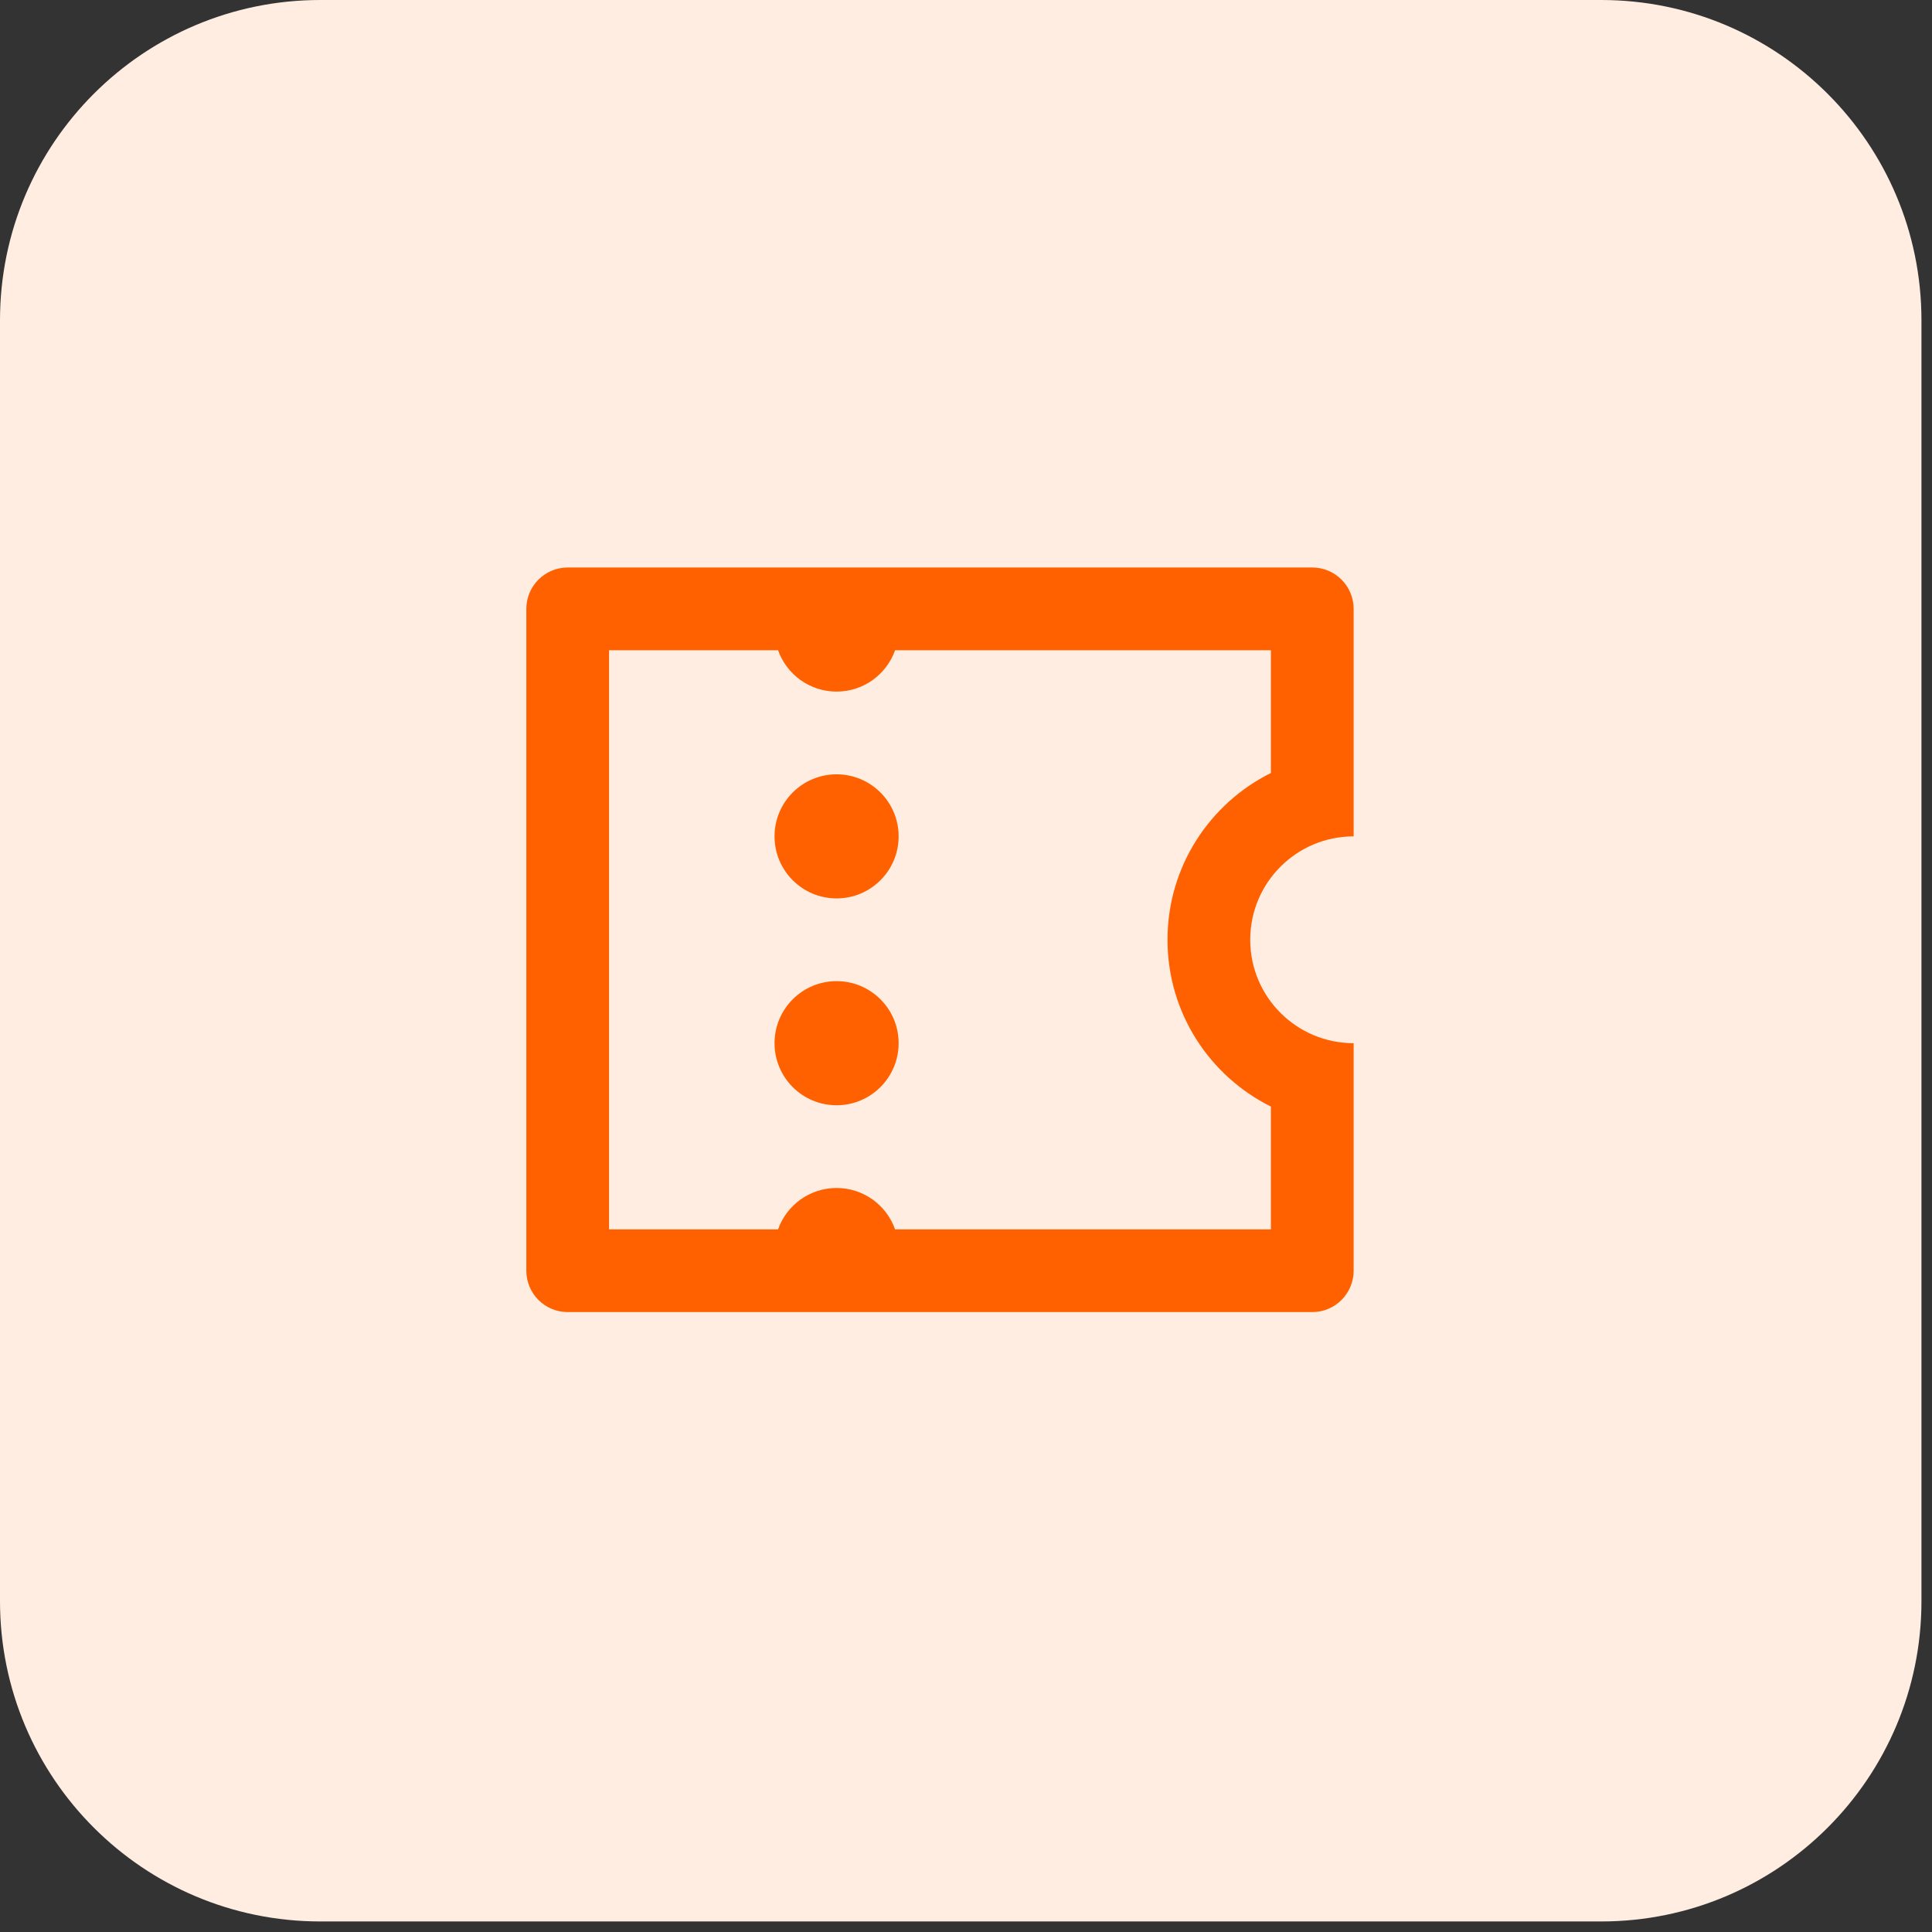
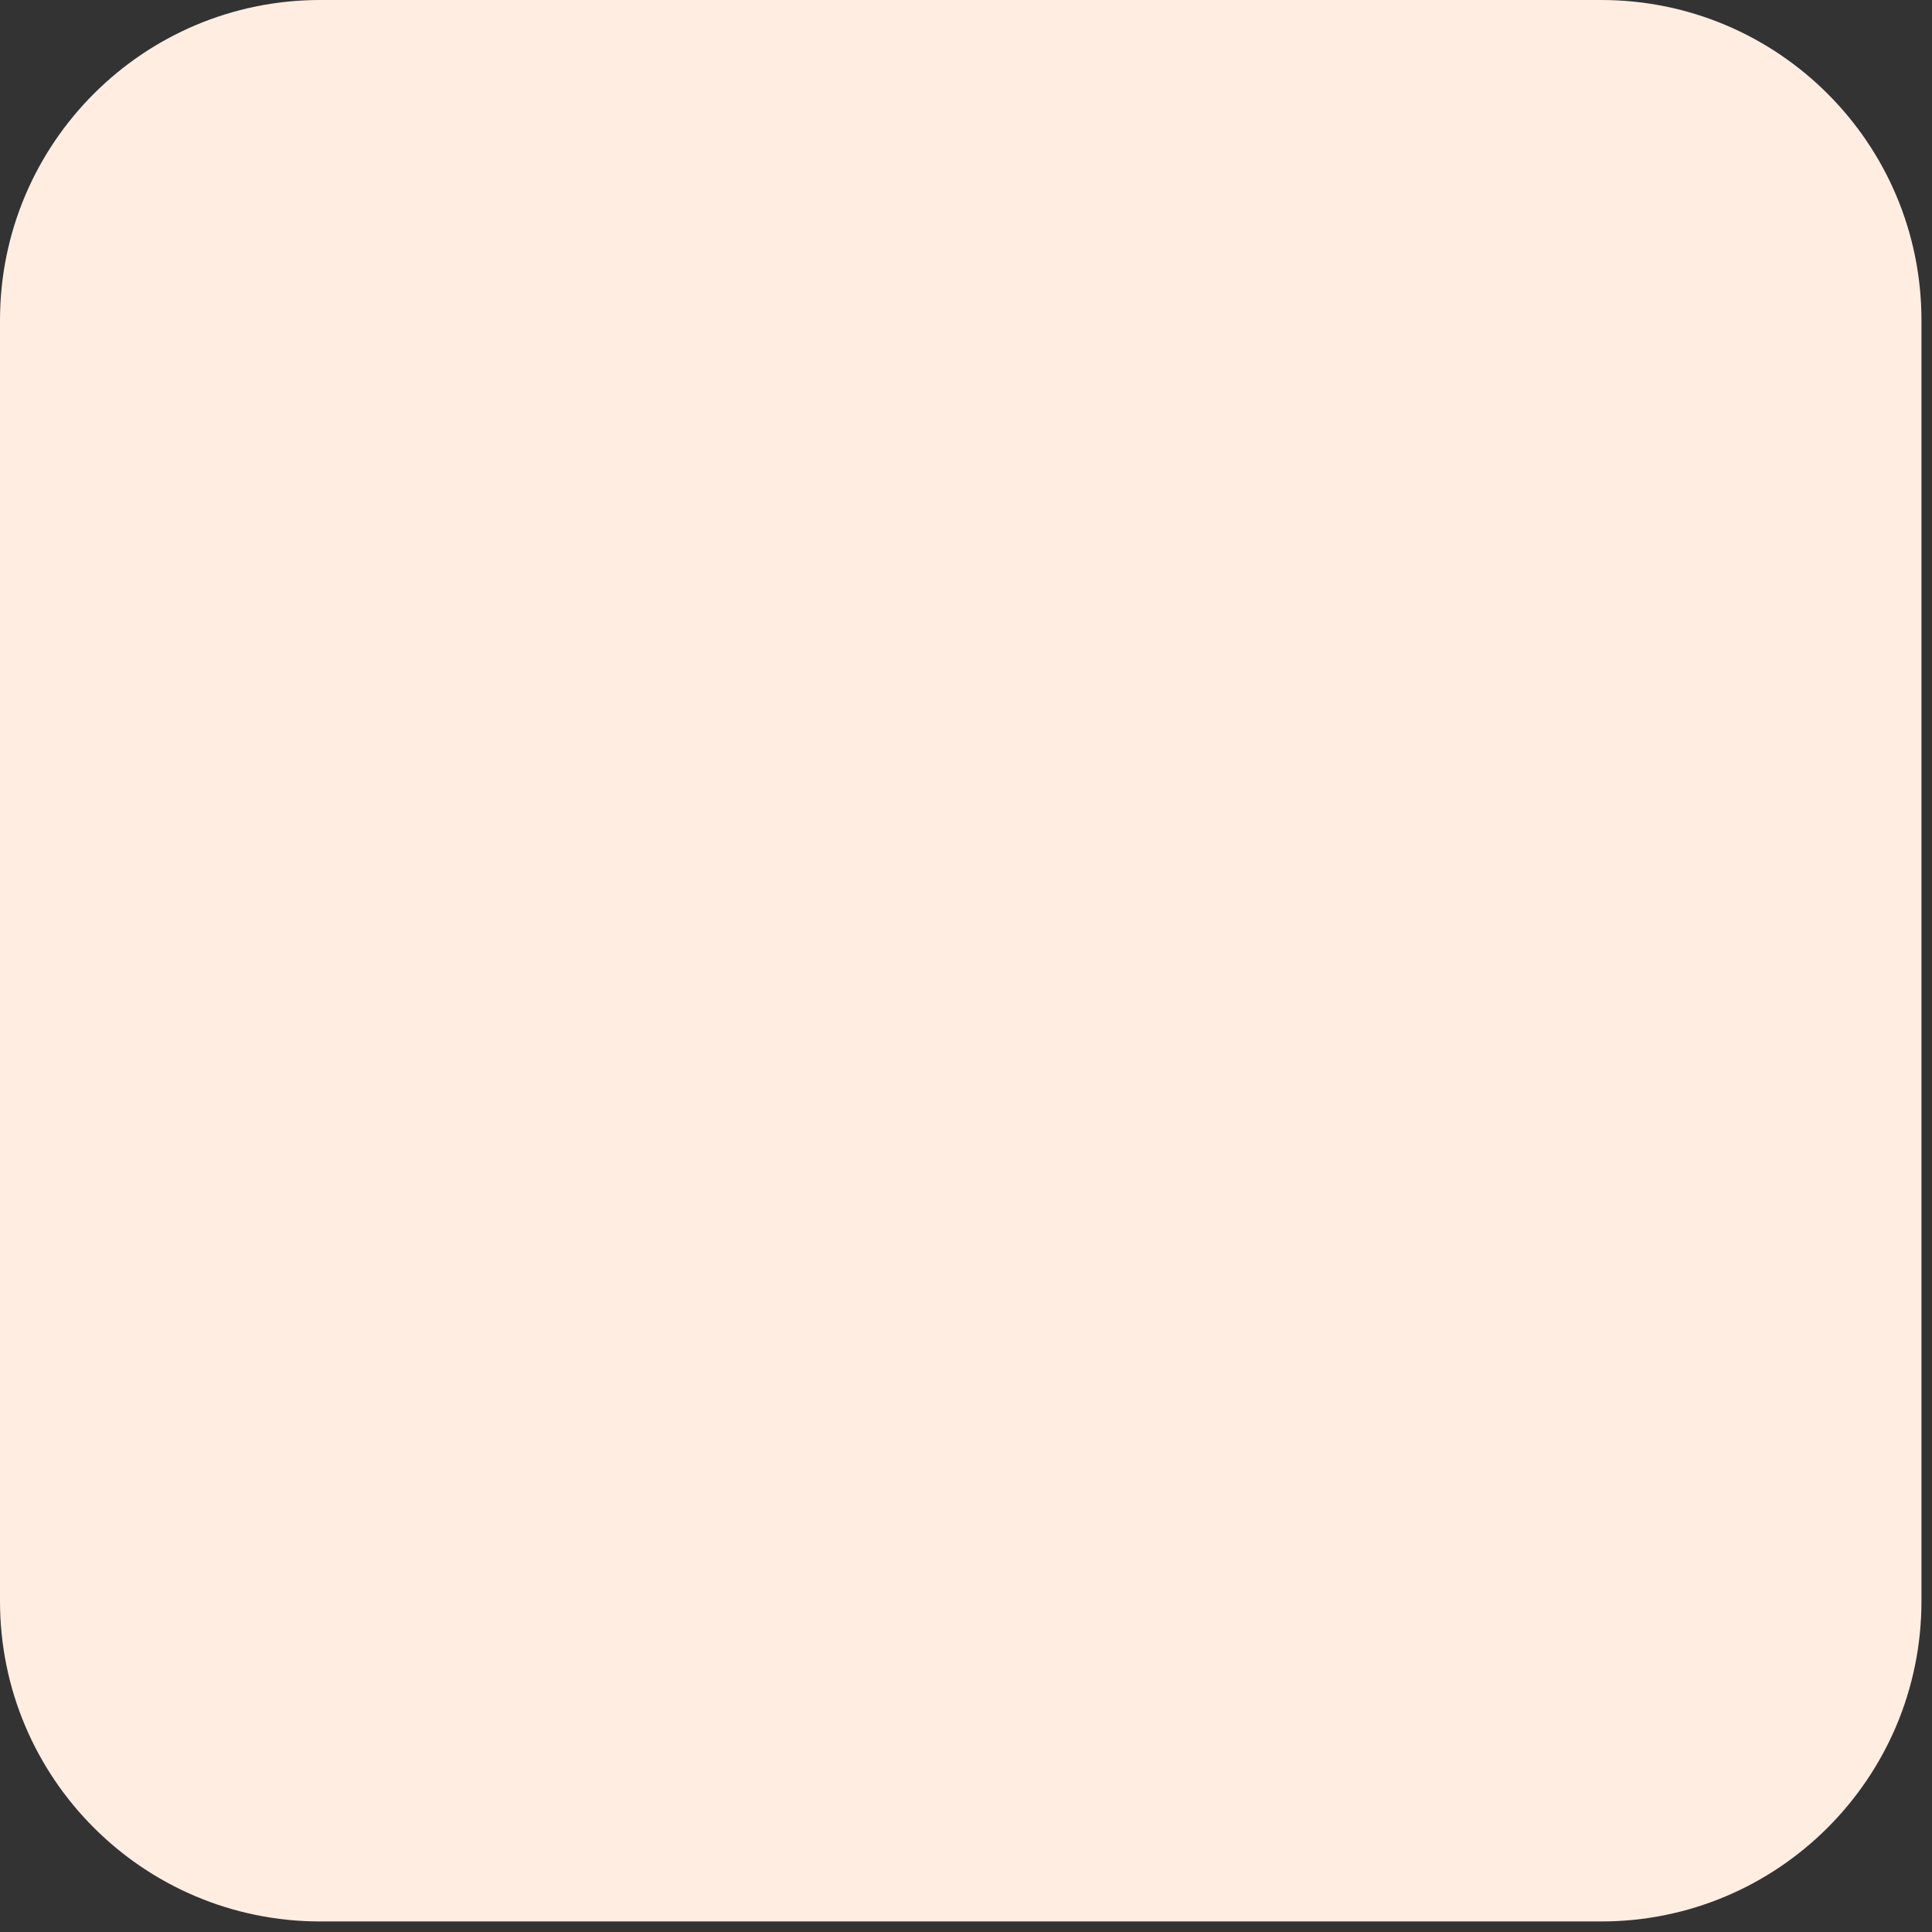
<svg xmlns="http://www.w3.org/2000/svg" width="61" height="61" viewBox="0 0 61 61" fill="none">
  <rect x="0" y="0" width="61" height="61" fill="#333333" stroke="none" />
  <path d="M0 10.111C0 4.527 4.527 0 10.111 0H50.556C56.14 0 60.667 4.527 60.667 10.111V50.556C60.667 56.14 56.14 60.667 50.556 60.667H10.111C4.527 60.667 0 56.14 0 50.556V10.111Z" fill="#FFEDE2" />
-   <path d="M16.618 19.224C16.618 18.503 17.203 17.918 17.924 17.918H41.433C42.154 17.918 42.739 18.503 42.739 19.224V26.407C40.936 26.407 39.474 27.869 39.474 29.672C39.474 31.476 40.936 32.937 42.739 32.937V40.121C42.739 40.842 42.154 41.427 41.433 41.427H17.924C17.203 41.427 16.618 40.842 16.618 40.121V19.224ZM24.566 38.815C24.835 38.054 25.561 37.509 26.414 37.509C27.267 37.509 27.992 38.054 28.261 38.815H40.127V34.938C38.192 33.977 36.862 31.98 36.862 29.672C36.862 27.365 38.192 25.368 40.127 24.406V20.53H28.261C27.992 21.291 27.267 21.836 26.414 21.836C25.561 21.836 24.835 21.291 24.566 20.53H19.23V38.815H24.566ZM26.414 28.366C25.332 28.366 24.455 27.489 24.455 26.407C24.455 25.325 25.332 24.448 26.414 24.448C27.496 24.448 28.373 25.325 28.373 26.407C28.373 27.489 27.496 28.366 26.414 28.366ZM26.414 34.897C25.332 34.897 24.455 34.019 24.455 32.937C24.455 31.855 25.332 30.978 26.414 30.978C27.496 30.978 28.373 31.855 28.373 32.937C28.373 34.019 27.496 34.897 26.414 34.897Z" fill="#FF6100" />
</svg>